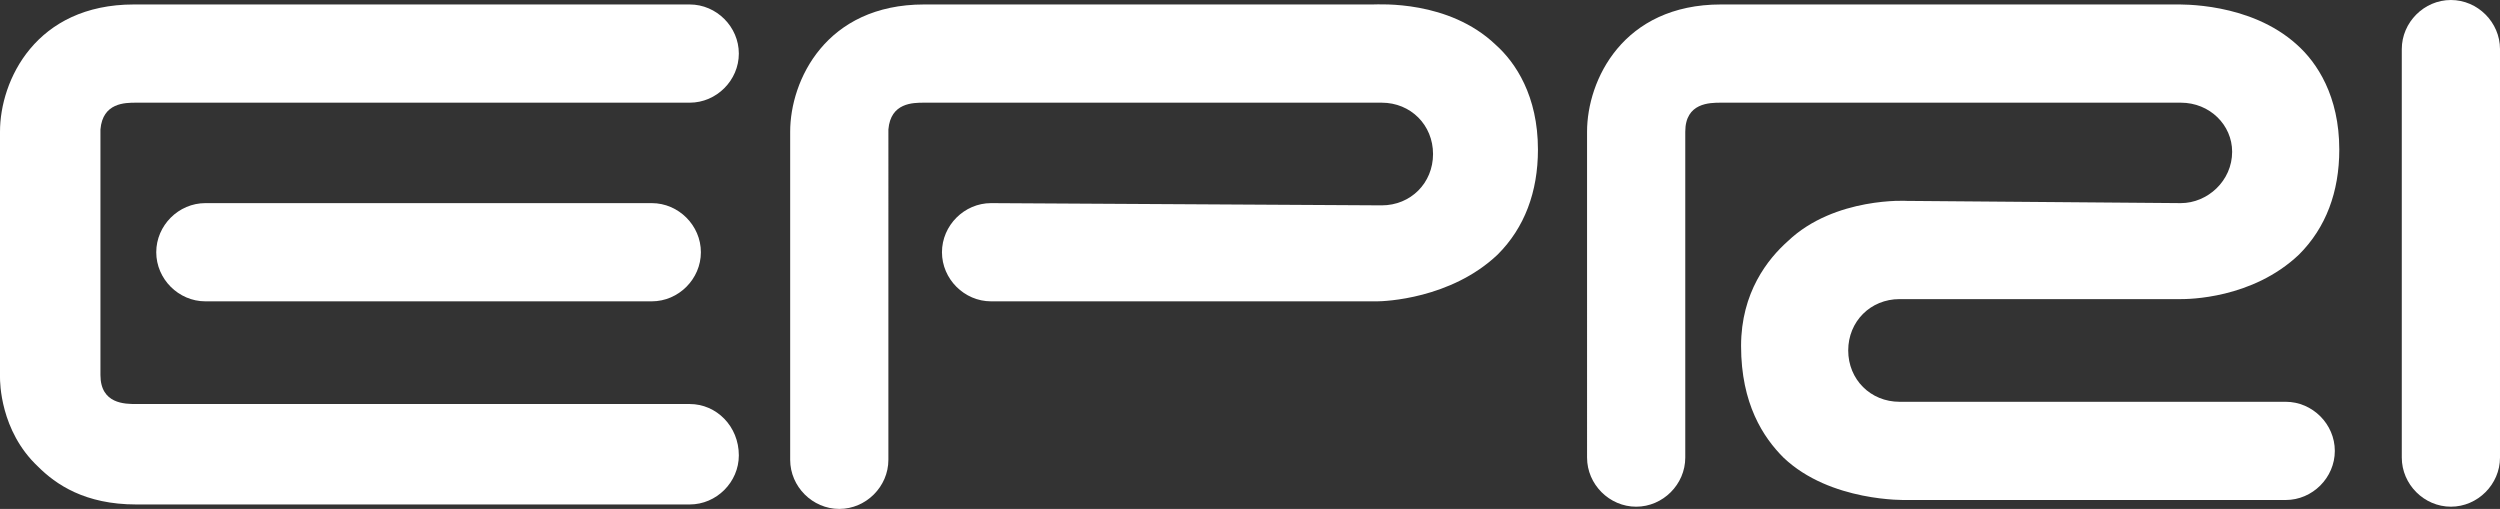
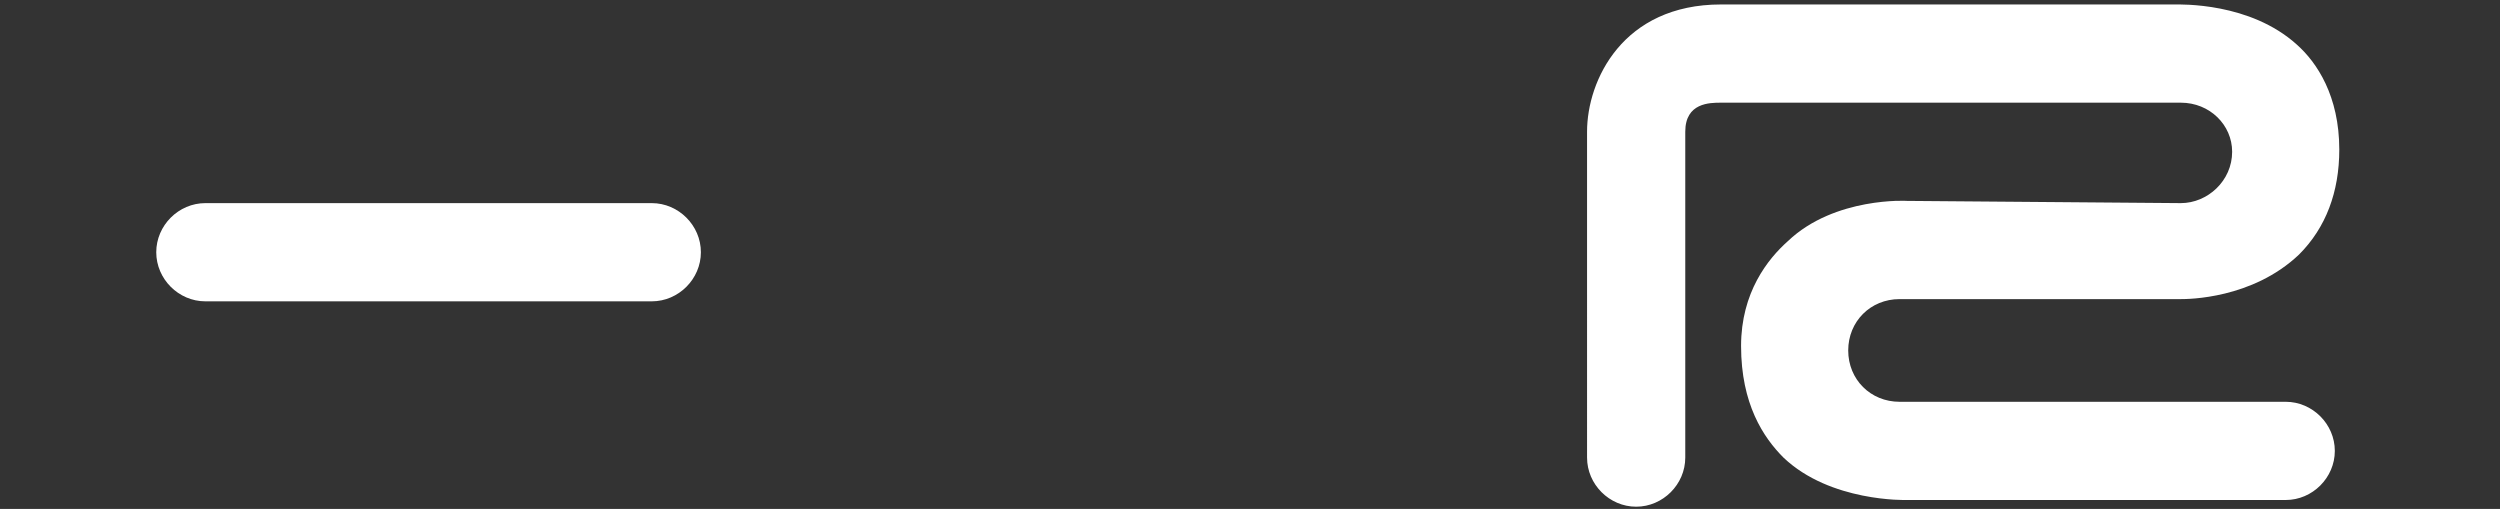
<svg xmlns="http://www.w3.org/2000/svg" version="1.1" id="Layer_1" x="0px" y="0px" viewBox="0 0 112 22.8" style="enable-background:new 0 0 112 22.8;" xml:space="preserve">
  <rect x="0" y="0" width="112" height="22.8" fill="#333333" stroke="none" />
  <style type="text/css">
	.st0{fill:#FFFFFF;}
</style>
  <g>
    <g>
      <path class="st0" d="M29.2,9.1h-20l0,0c-1.2,0-2.2,1-2.2,2.2c0,1.2,1,2.2,2.2,2.2l0,0h20l0,0c1.2,0,2.2-1,2.2-2.2    C31.4,10.1,30.4,9.1,29.2,9.1L29.2,9.1z" />
-       <path class="st0" d="M30.9,18.1H6.1c-0.5,0-1.6,0-1.6-1.3c0,0,0-11,0-11c0.1-1.2,1.1-1.2,1.6-1.2h24.8l0,0c1.2,0,2.2-1,2.2-2.2    c0-1.2-1-2.2-2.2-2.2l0,0H6c-4.4,0-6,3.4-6,5.7c0,0,0,11,0,11c0,0.2,0,2.4,1.7,4c0.8,0.8,2.1,1.7,4.4,1.7h24.8l0,0    c1.2,0,2.2-1,2.2-2.2C33.1,19.1,32.1,18.1,30.9,18.1L30.9,18.1z" />
-       <path class="st0" d="M44.4,9.1L44.4,9.1c-1.2,0-2.2,1-2.2,2.2c0,1.2,1,2.2,2.2,2.2l0,0h17.3c0.3,0,3.3-0.1,5.4-2.1    c1.2-1.2,1.8-2.8,1.8-4.7c0-2.4-1-3.9-1.9-4.7c-2.1-2-5.2-1.8-5.5-1.8c0.1,0,0.1,0,0.2,0H41.4c-4.4,0-6,3.4-6,5.7v14.7l0,0    c0,1.2,1,2.2,2.2,2.2c1.2,0,2.2-1,2.2-2.2l0,0V5.8c0.1-1.2,1.1-1.2,1.6-1.2l20.5,0l0,0c1.3,0,2.3,1,2.3,2.3c0,1.3-1,2.3-2.3,2.3    l0,0L44.4,9.1z" />
-       <path class="st0" d="M107.6,2.2v18.3l0,0c0,1.2,1,2.2,2.2,2.2c1.2,0,2.2-1,2.2-2.2l0,0V2.2l0,0c0-1.2-1-2.2-2.2-2.2    C108.6,0,107.6,1,107.6,2.2L107.6,2.2z" />
      <path class="st0" d="M97.7,9.1c1.2,0,2.3-1,2.3-2.3c0-1.2-1-2.2-2.3-2.2l0,0l-20.6,0c-0.5,0-1.6,0-1.6,1.3v14.6l0,0    c0,1.2-1,2.2-2.2,2.2c-1.2,0-2.2-1-2.2-2.2l0,0V5.9c0-2.3,1.6-5.7,6-5.7h20.4c0,0-0.1,0-0.1,0c0.3,0,3.4-0.1,5.5,1.8    c0.9,0.8,1.9,2.3,1.9,4.7c0,1.9-0.6,3.5-1.8,4.7c-2.1,2-5,2-5.3,2l-12.6,0l0,0c-1.3,0-2.3,1-2.3,2.3c0,1.3,1,2.3,2.3,2.3l0,0    l17.3,0l0,0c1.2,0,2.2,1,2.2,2.2c0,1.2-1,2.2-2.2,2.2l0,0H85.4c0,0-3.4,0.1-5.5-1.9c-0.9-0.9-1.9-2.4-1.9-5c0-2.4,1.2-3.9,2.1-4.7    c2.1-2,5.4-1.8,5.3-1.8L97.7,9.1z" />
    </g>
  </g>
</svg>